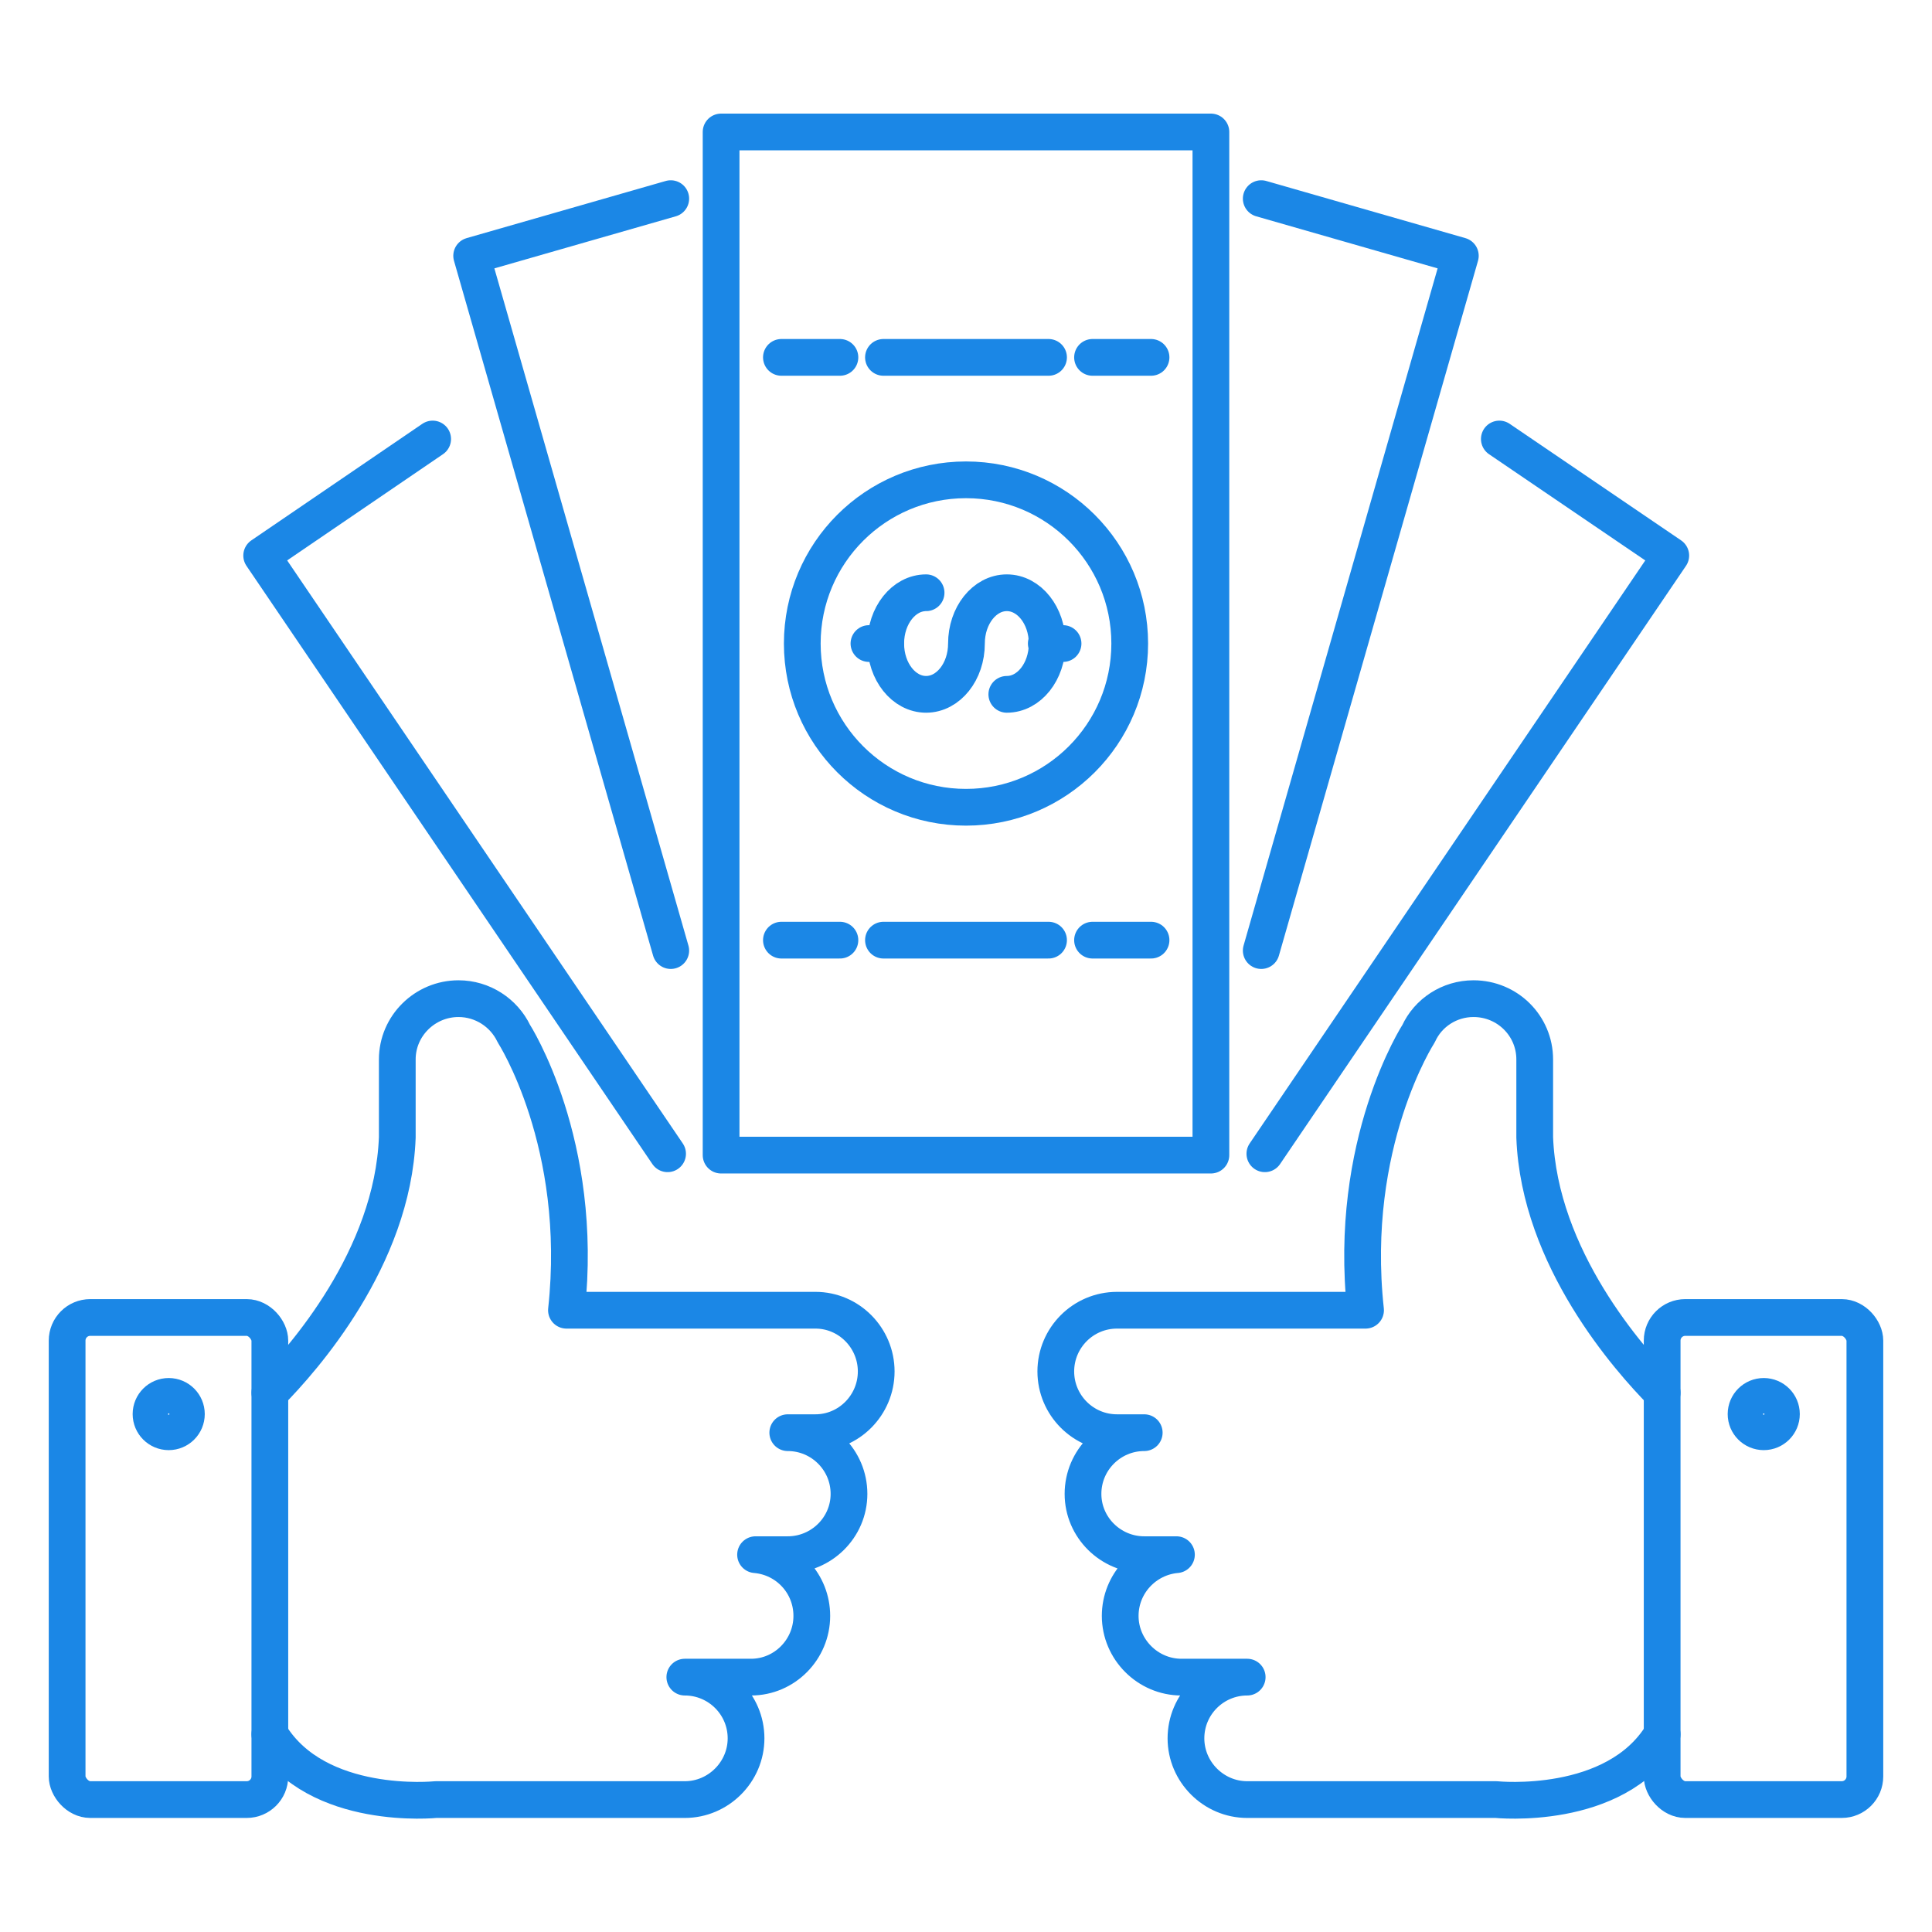
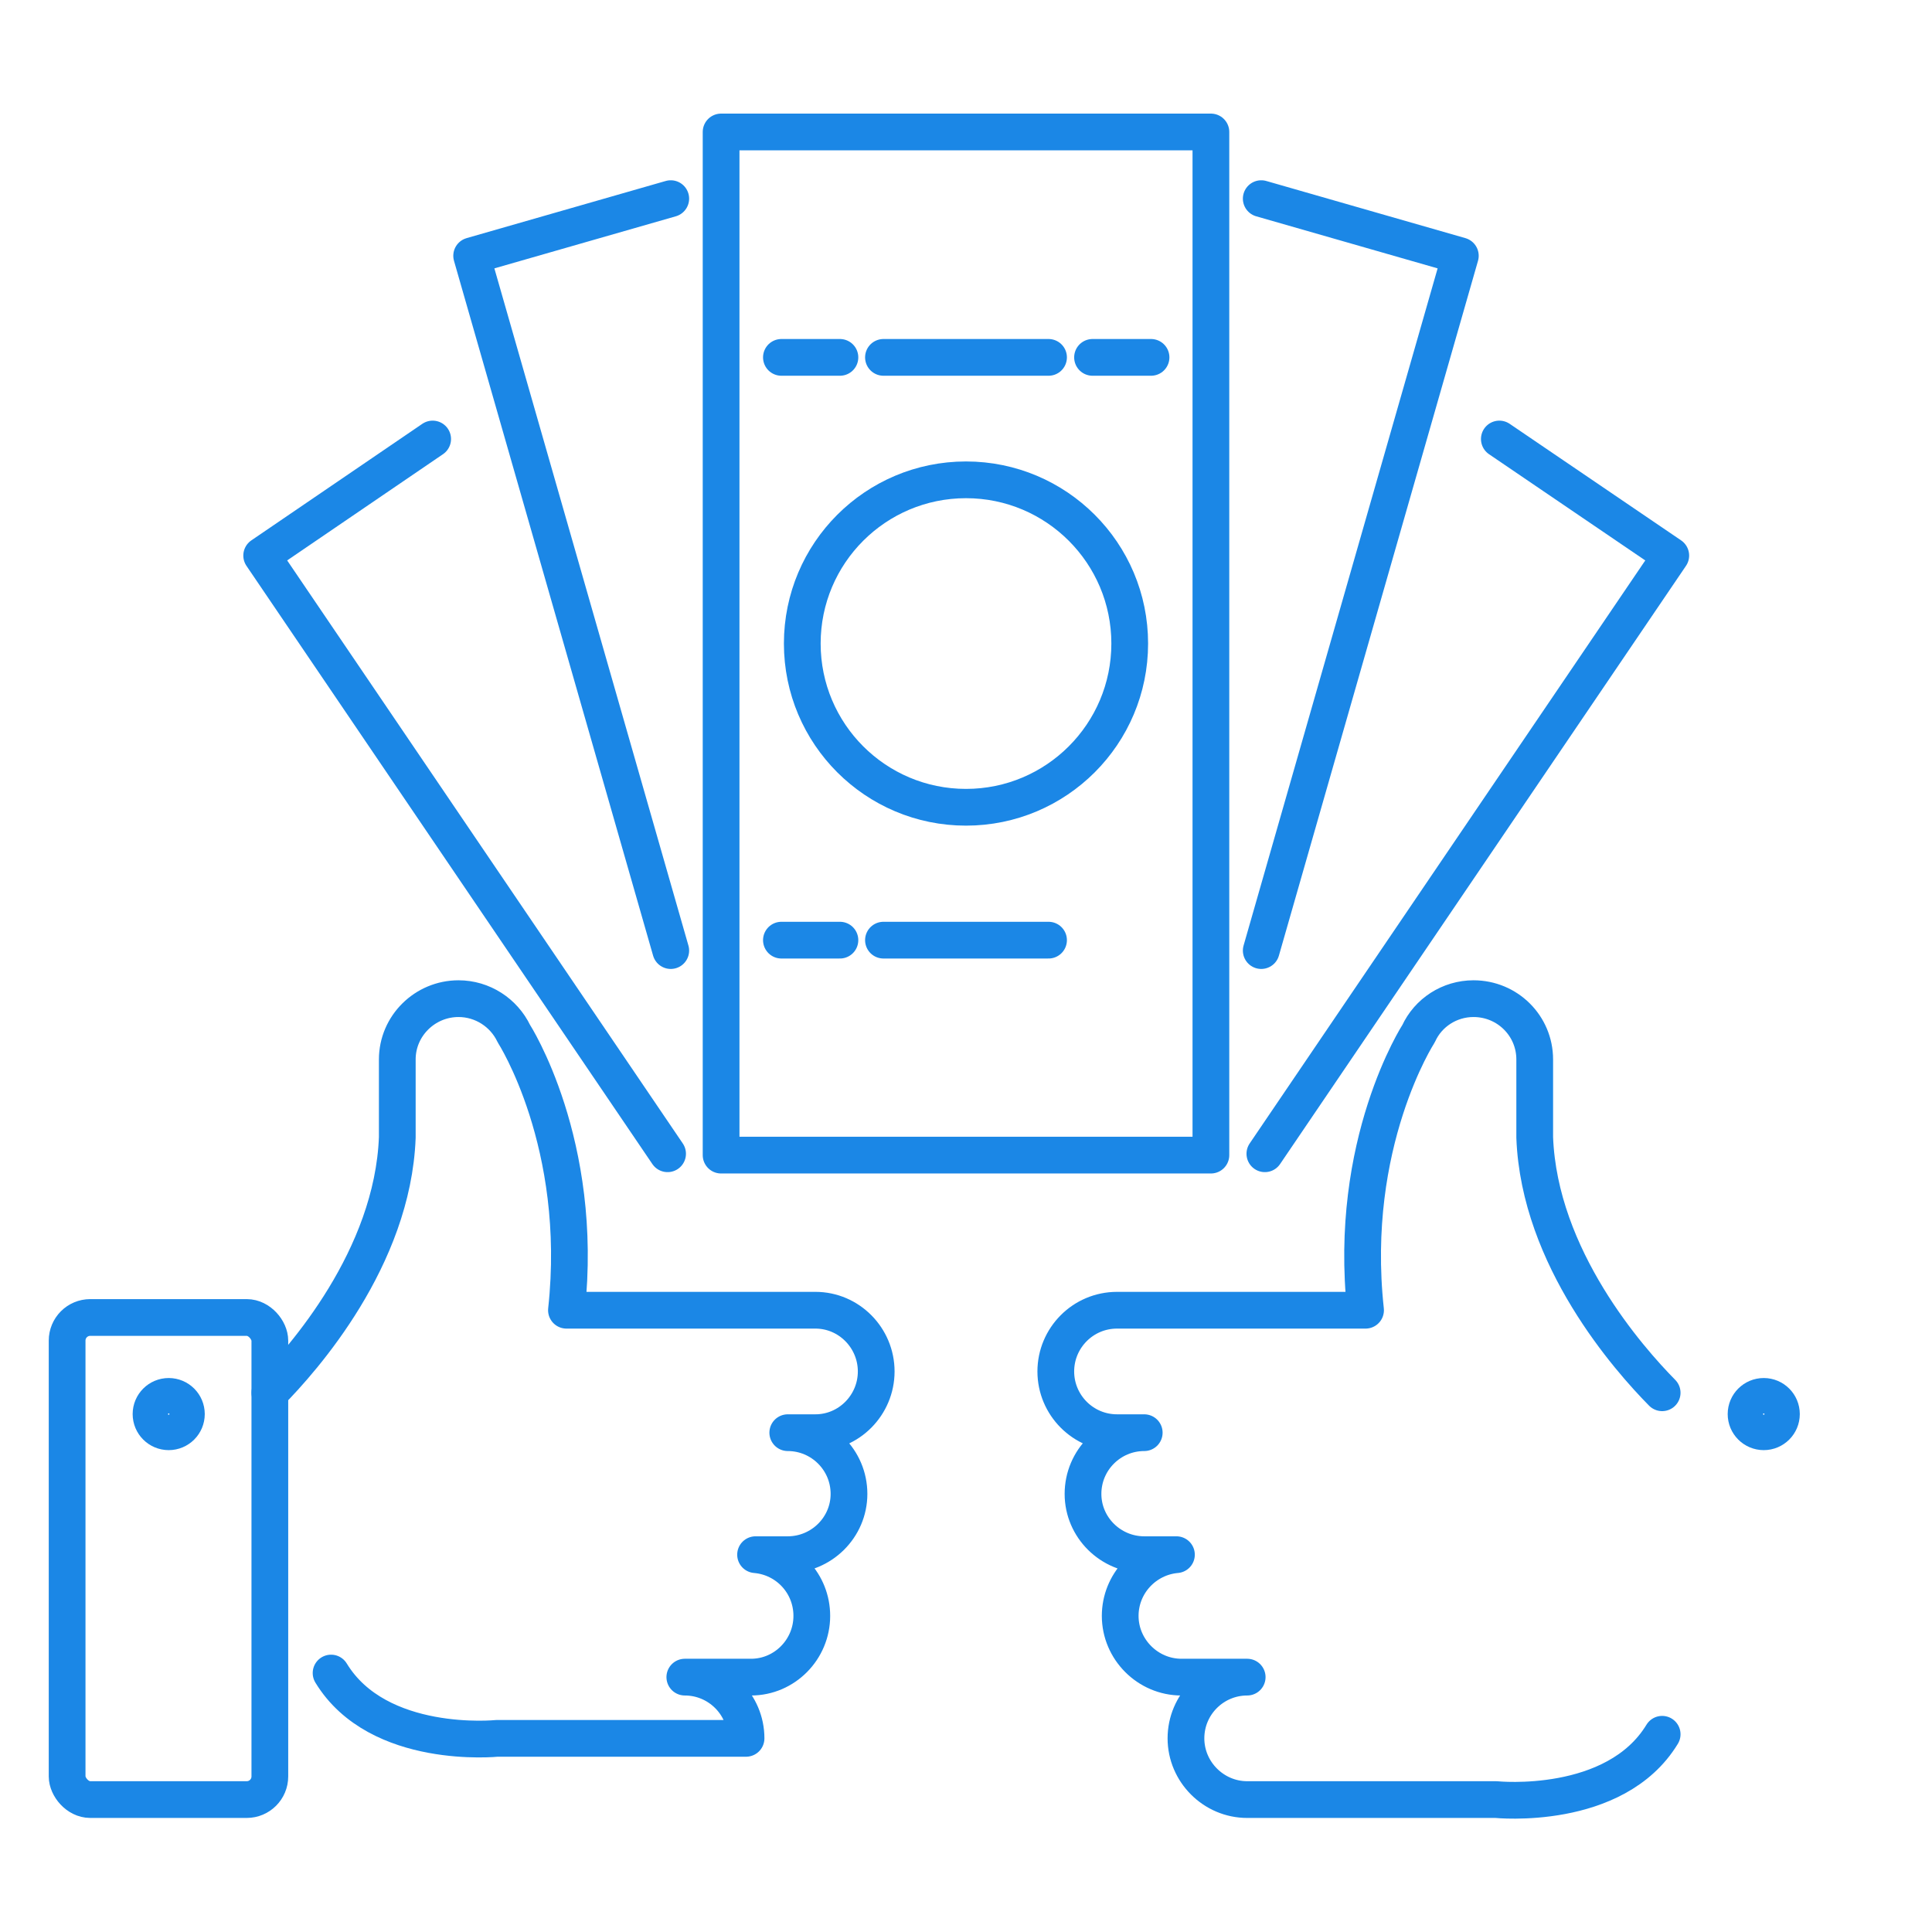
<svg xmlns="http://www.w3.org/2000/svg" xml:space="preserve" width="60px" height="60px" version="1.1" style="shape-rendering:geometricPrecision; text-rendering:geometricPrecision; image-rendering:optimizeQuality; fill-rule:evenodd; clip-rule:evenodd" viewBox="0 0 4.26 4.26">
  <defs>
    <style type="text/css">
   
    .str0 {stroke:#1B87E6;stroke-width:0.081;stroke-linecap:round;stroke-linejoin:round;stroke-miterlimit:22.926}
    .fil0 {fill:none}
   
  </style>
  </defs>
  <g id="Layer_x0020_1">
    <rect class="fil0" width="4.26" height="4.26" />
    <g id="_1989775092720">
      <rect class="fil0 str0" x="1.59" y="0.291" width="1.08" height="2.256" />
      <g>
        <line class="fil0 str0" x1="1.948" y1="0.788" x2="2.312" y2="0.788" />
        <g>
          <line class="fil0 str0" x1="1.723" y1="0.788" x2="1.852" y2="0.788" />
          <line class="fil0 str0" x1="2.409" y1="0.788" x2="2.538" y2="0.788" />
        </g>
      </g>
      <g>
        <line class="fil0 str0" x1="1.948" y1="2.073" x2="2.312" y2="2.073" />
        <g>
          <line class="fil0 str0" x1="1.723" y1="2.073" x2="1.852" y2="2.073" />
-           <line class="fil0 str0" x1="2.409" y1="2.073" x2="2.538" y2="2.073" />
        </g>
      </g>
      <circle class="fil0 str0" cx="2.13" cy="1.419" r="0.361" />
      <g>
-         <path class="fil0 str0" d="M2.22 1.531c0.049,0 0.089,-0.05 0.089,-0.112 0,-0.062 -0.04,-0.112 -0.089,-0.112 -0.049,0 -0.089,0.05 -0.089,0.112 0,0.062 -0.04,0.112 -0.089,0.112 -0.049,0 -0.089,-0.05 -0.089,-0.112 0,-0.062 0.04,-0.112 0.089,-0.112" />
-         <line class="fil0 str0" x1="1.916" y1="1.419" x2="1.953" y2="1.419" />
-         <line class="fil0 str0" x1="2.307" y1="1.419" x2="2.344" y2="1.419" />
-       </g>
+         </g>
      <g>
        <polyline class="fil0 str0" points="1.479,2.096 1.04,0.564 1.479,0.438 " />
        <polyline class="fil0 str0" points="2.781,2.096 3.22,0.564 2.781,0.438 " />
      </g>
      <g>
        <g>
-           <path class="fil0 str0" d="M0.595 3.071c0.073,-0.074 0.271,-0.297 0.281,-0.563l0 -0.172c0,-0.074 0.061,-0.134 0.135,-0.134l0 0c0.053,0 0.1,0.031 0.122,0.077l0 0c0,0 0.156,0.242 0.116,0.61l0.549 0c0.074,0 0.134,0.061 0.134,0.135l0 0c0,0.074 -0.06,0.135 -0.134,0.135l-0.061 0c0.074,0 0.135,0.06 0.135,0.135l0 0c0,0.074 -0.061,0.134 -0.135,0.134l-0.071 0c0.07,0.006 0.124,0.064 0.124,0.135l0 0c0,0.074 -0.06,0.135 -0.134,0.135l-0.146 0c0.074,0 0.135,0.06 0.135,0.135l0 0c0,0.074 -0.061,0.135 -0.135,0.135l-0.549 0c0,0 -0.262,0.027 -0.366,-0.144" />
+           <path class="fil0 str0" d="M0.595 3.071c0.073,-0.074 0.271,-0.297 0.281,-0.563l0 -0.172c0,-0.074 0.061,-0.134 0.135,-0.134l0 0c0.053,0 0.1,0.031 0.122,0.077l0 0c0,0 0.156,0.242 0.116,0.61l0.549 0c0.074,0 0.134,0.061 0.134,0.135l0 0c0,0.074 -0.06,0.135 -0.134,0.135l-0.061 0c0.074,0 0.135,0.06 0.135,0.135l0 0c0,0.074 -0.061,0.134 -0.135,0.134l-0.071 0c0.07,0.006 0.124,0.064 0.124,0.135l0 0c0,0.074 -0.06,0.135 -0.134,0.135l-0.146 0c0.074,0 0.135,0.06 0.135,0.135l0 0l-0.549 0c0,0 -0.262,0.027 -0.366,-0.144" />
          <rect class="fil0 str0" x="0.148" y="2.905" width="0.447" height="1.063" rx="0.051" ry="0.051" />
          <circle class="fil0 str0" cx="0.372" cy="3.118" r="0.039" />
        </g>
        <g>
          <path class="fil0 str0" d="M3.665 3.071c-0.073,-0.074 -0.271,-0.297 -0.281,-0.563l0 -0.172c0,-0.074 -0.06,-0.134 -0.135,-0.134l0 0c-0.053,0 -0.1,0.031 -0.121,0.077l0 0c0,0 -0.157,0.242 -0.117,0.61l-0.548 0c-0.075,0 -0.135,0.061 -0.135,0.135l0 0c0,0.074 0.06,0.135 0.135,0.135l0.06 0c-0.074,0 -0.135,0.06 -0.135,0.135l0 0c0,0.074 0.061,0.134 0.135,0.134l0.071 0c-0.069,0.006 -0.124,0.064 -0.124,0.135l0 0c0,0.074 0.061,0.135 0.135,0.135l0.145 0c-0.074,0 -0.135,0.06 -0.135,0.135l0 0c0,0.074 0.061,0.135 0.135,0.135l0.549 0c0,0 0.262,0.027 0.366,-0.144" />
-           <rect class="fil0 str0" x="3.665" y="2.905" width="0.447" height="1.063" rx="0.051" ry="0.051" />
          <circle class="fil0 str0" cx="3.889" cy="3.118" r="0.039" />
        </g>
      </g>
      <g>
        <polyline class="fil0 str0" points="2.789,2.544 3.684,1.225 3.306,0.968 " />
        <polyline class="fil0 str0" points="1.472,2.544 0.577,1.225 0.954,0.968 " />
      </g>
    </g>
  </g>
</svg>